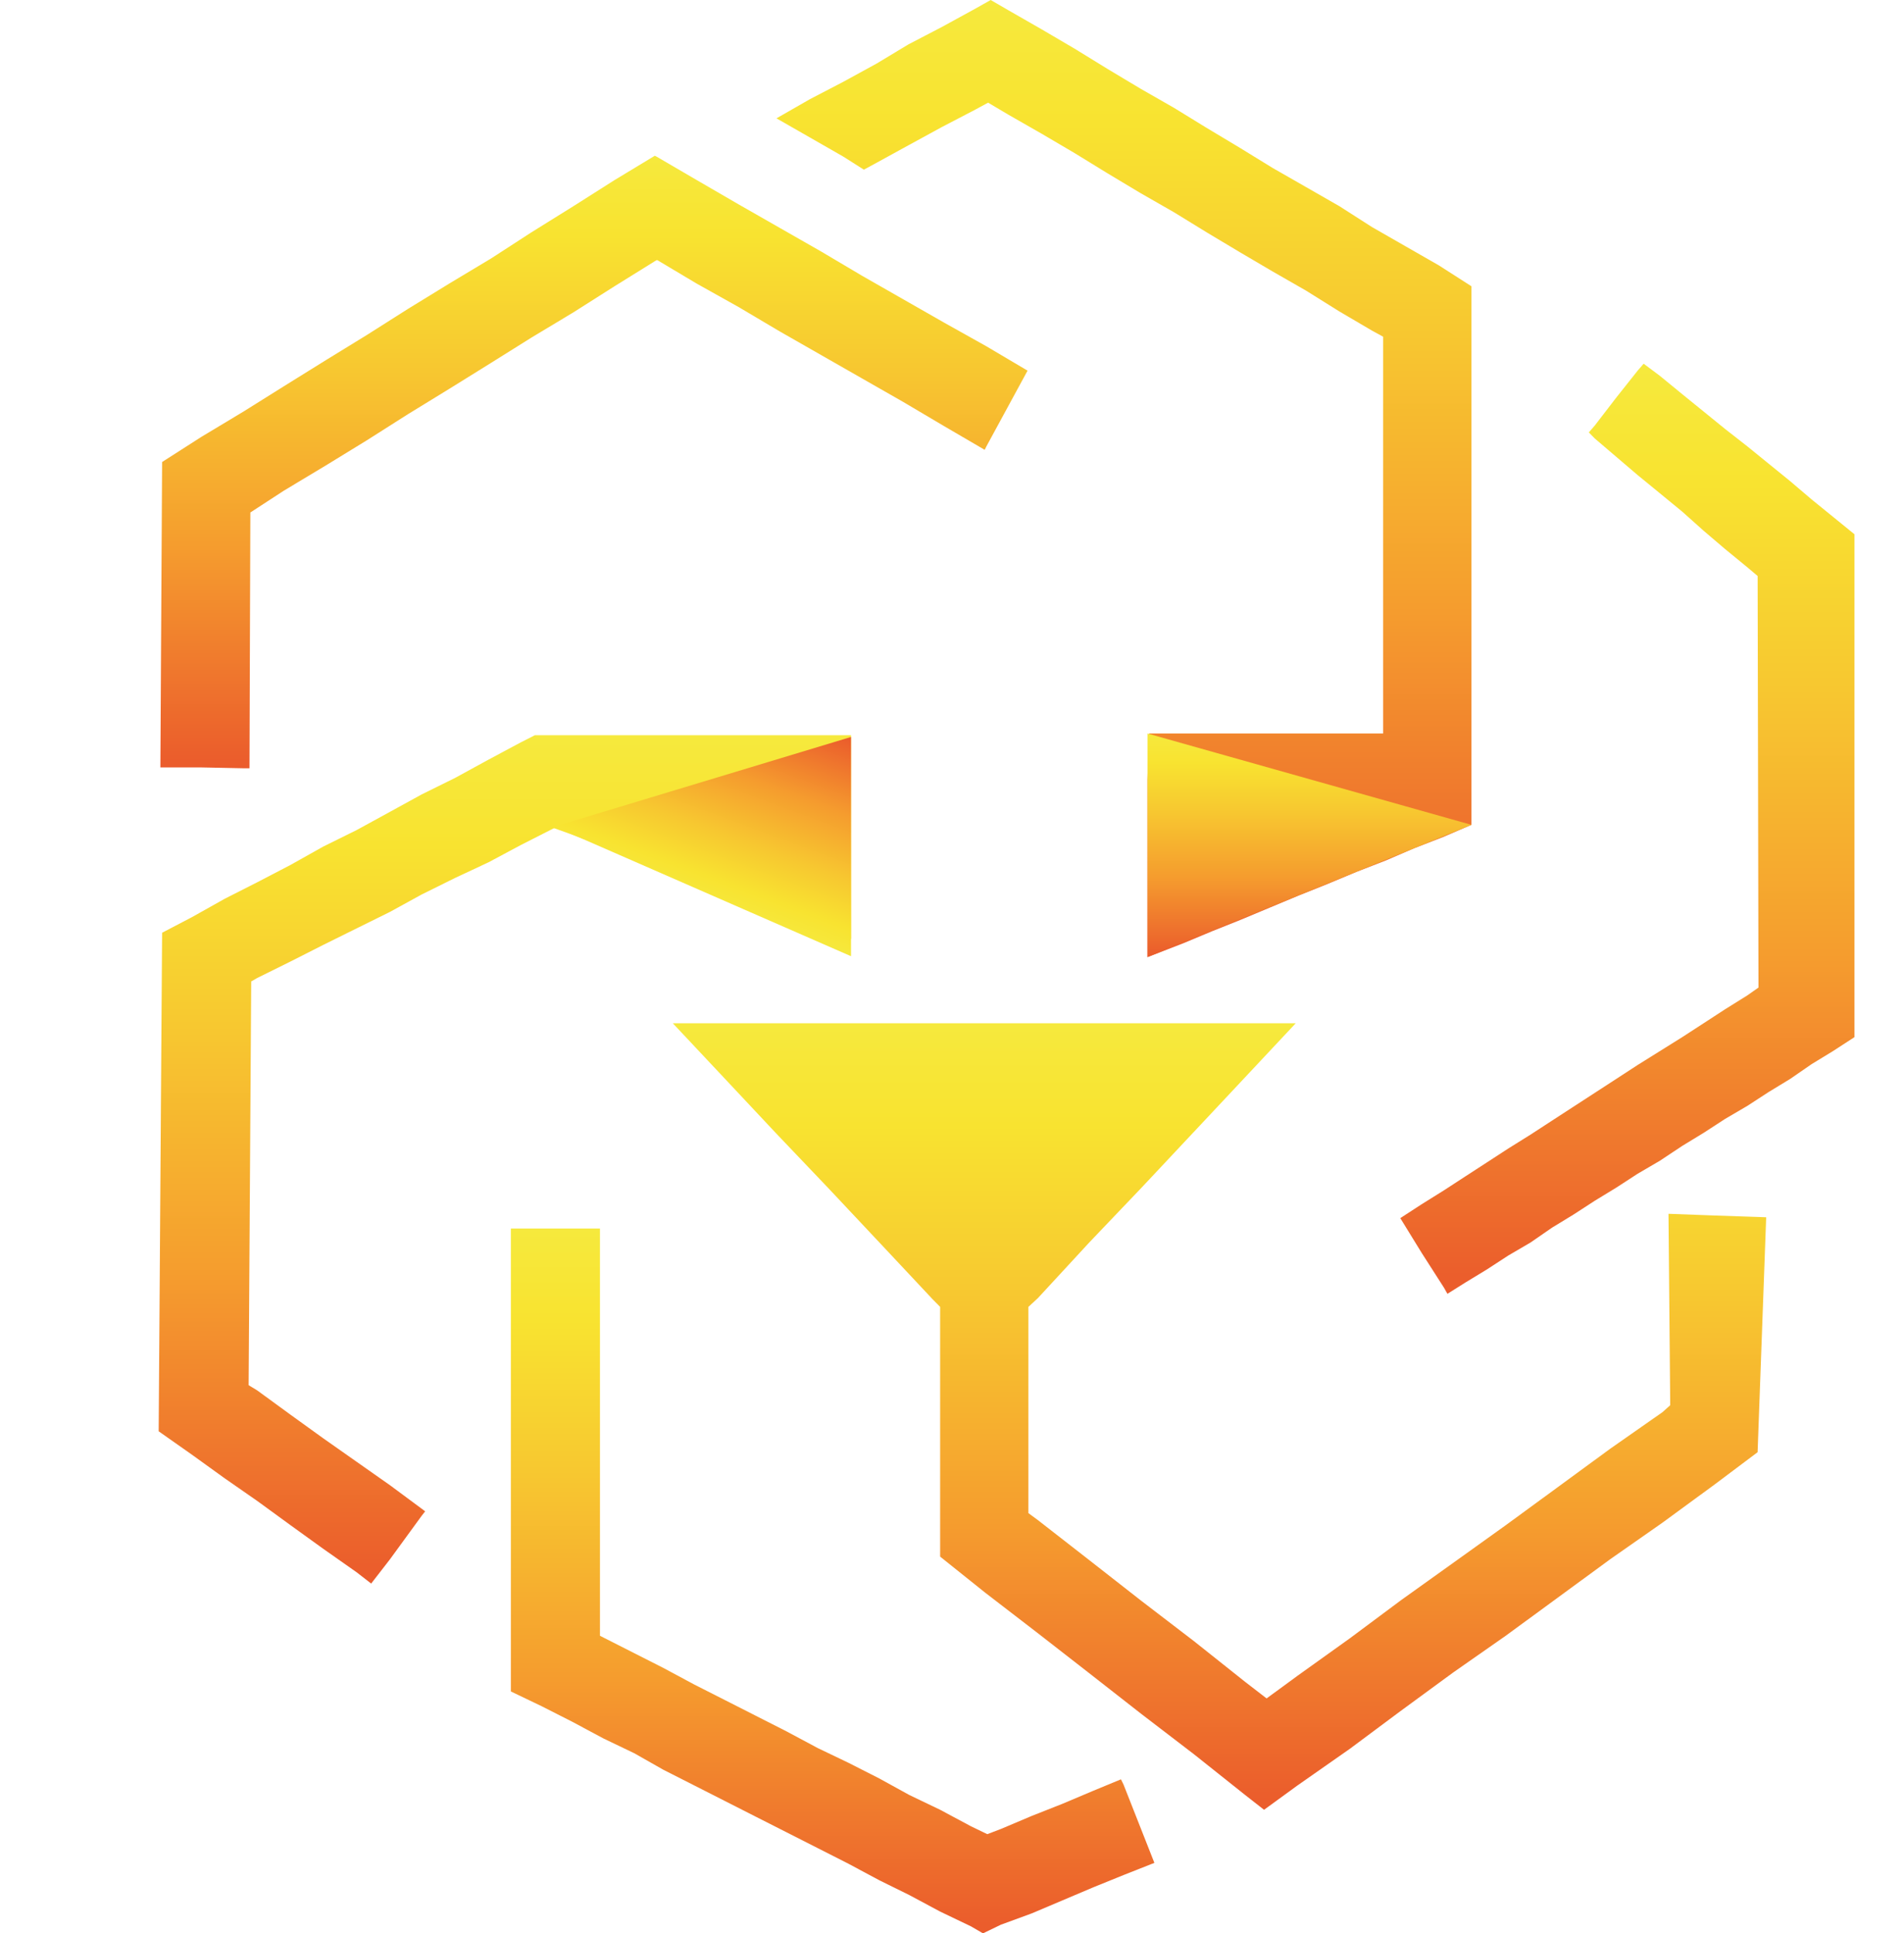
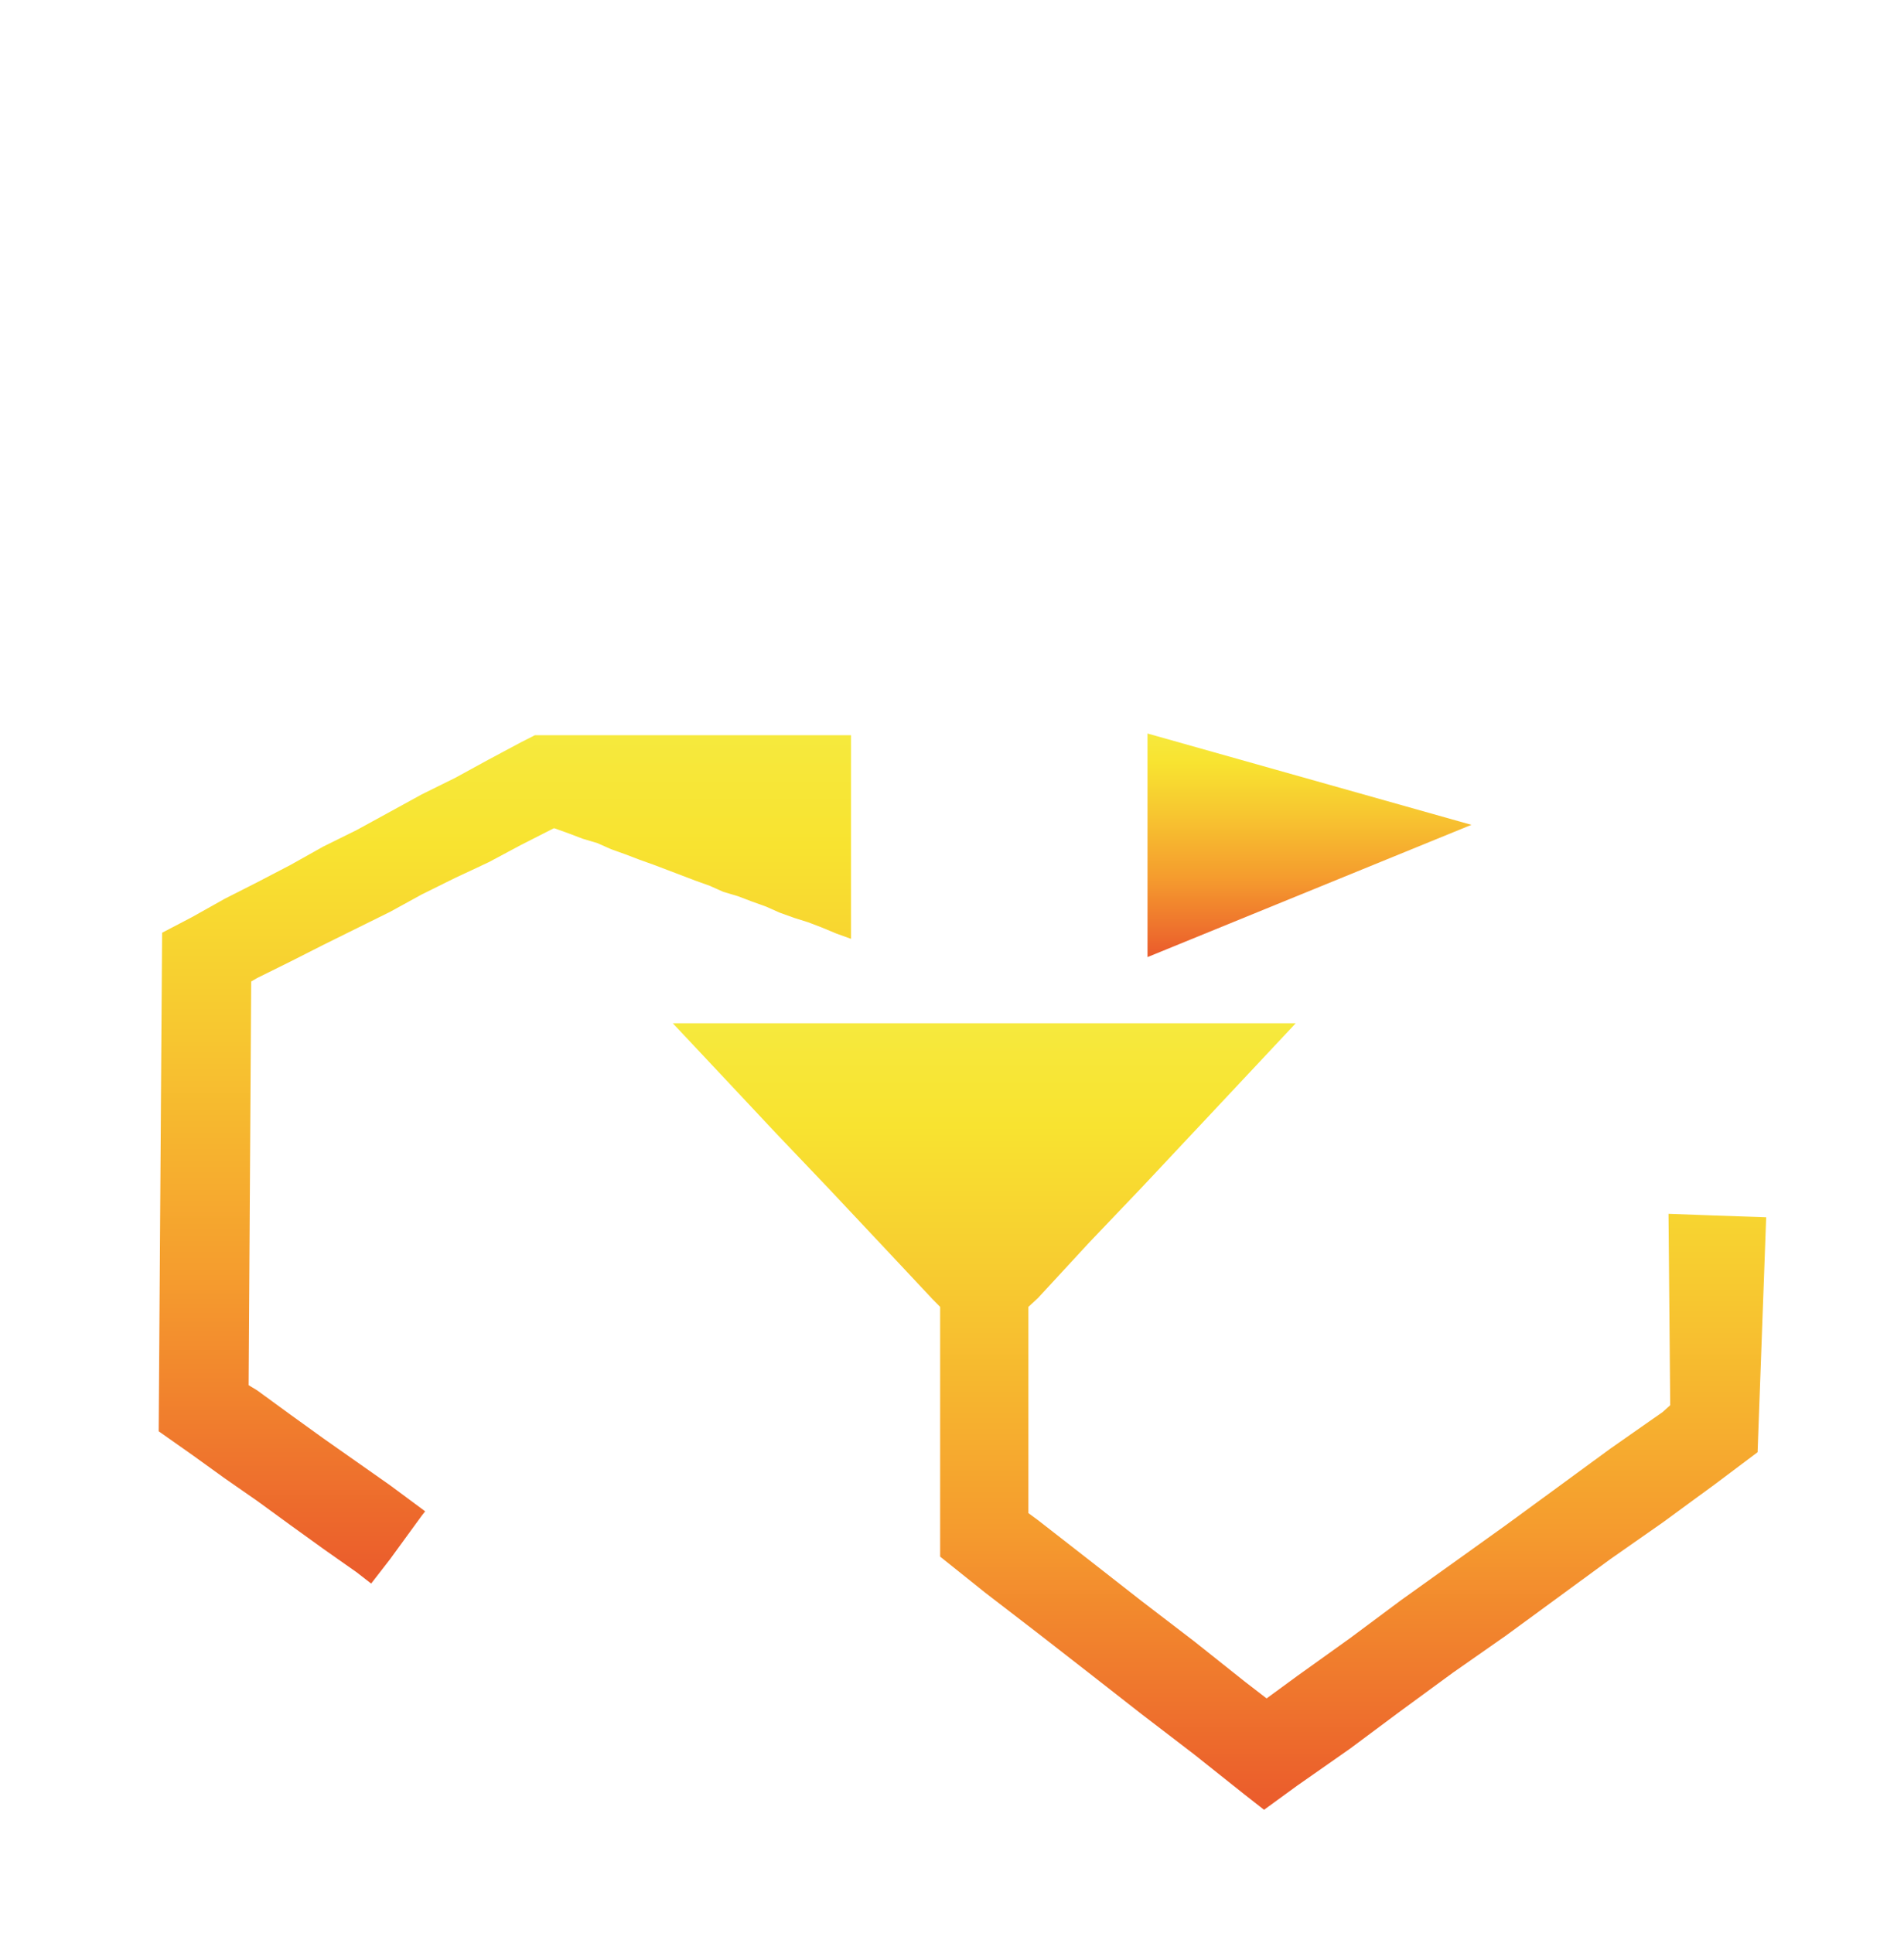
<svg xmlns="http://www.w3.org/2000/svg" width="65" height="66" viewBox="0 0 65 66" fill="none">
  <path d="M18.902 28.277H18.931L19.429 28.456L19.897 28.634L20.394 28.782L20.862 28.99L21.359 29.168L21.827 29.347L22.325 29.525L22.793 29.703L23.261 29.881L23.729 30.059L24.226 30.238L24.694 30.446L25.192 30.594L25.66 30.772L26.157 30.951L26.625 31.159L27.122 31.337L27.59 31.485L28.058 31.663L28.556 31.871L29.053 32.05V31.277V31.159V30.535V30.089V29.762V28.99V28.248V27.475V26.733V25.931V25.188V25.099H28.468H27.912H27.854H27.239H26.771H26.596H25.981H25.66H25.338H24.694H24.519H24.08H23.466H23.436H23.407H22.822H22.295H22.208H21.564H21.155H20.043H18.931H18.902H18.259L17.791 25.337L16.679 25.931L15.538 26.555L14.397 27.119L13.315 27.713L12.174 28.337L11.033 28.901L9.921 29.525L8.781 30.119L7.669 30.683L6.557 31.307L5.534 31.842L5.417 48.861L6.557 49.663L7.669 50.465L8.781 51.238L9.921 52.069L11.033 52.871L12.174 53.673L12.671 54.059L13.315 53.228L14.397 51.743L14.514 51.594L14.397 51.505L13.315 50.703L12.174 49.901L11.033 49.099L9.921 48.297L8.781 47.465L8.488 47.287L8.576 33.505L8.781 33.386L9.921 32.822L11.033 32.258L12.174 31.693L13.315 31.129L14.397 30.535L15.538 29.97L16.679 29.436L17.791 28.842L18.902 28.277Z" fill="url(#paint0_linear_312_4495)" />
-   <path d="M38.268 60.742L37.332 61.129L36.279 61.574L35.226 61.99L34.173 62.435L33.705 62.614L33.149 62.346L32.096 61.782L31.043 61.277L30.019 60.713L28.966 60.178L27.913 59.673L26.859 59.109L25.806 58.574L24.753 58.039L23.7 57.505L22.647 56.94L21.652 56.435L20.599 55.901L20.482 55.841V41.94H19.546H18.493H17.44V57.742L18.493 58.247L19.546 58.782L20.599 59.346L21.652 59.851L22.647 60.416L23.7 60.95L24.753 61.485L25.806 62.02L26.859 62.554L27.913 63.089L28.966 63.624L30.019 64.188L31.043 64.693L32.096 65.257L33.149 65.762L33.558 66L34.173 65.703L35.226 65.317L36.279 64.871L37.332 64.425L38.356 64.01L39.409 63.594L38.356 60.921L38.268 60.742Z" fill="url(#paint1_linear_312_4495)" />
  <path d="M56.96 41.436L57.019 47.971L56.755 48.208L54.971 49.456L53.187 50.763L51.402 52.069L49.618 53.347L47.833 54.624L46.078 55.931L44.294 57.208L43.24 57.98L42.509 57.416L40.754 56.02L38.97 54.654L37.185 53.258L35.43 51.891L35.108 51.654V44.614L35.43 44.317L37.185 42.416L38.97 40.545L40.754 38.644L42.509 36.773L44.235 34.931H42.509H40.754H38.97H37.185H35.43H33.616H31.832H30.077H28.292H26.508H24.753H22.968L24.753 36.832L26.508 38.703L28.292 40.575L30.077 42.475L31.832 44.347L32.095 44.614V53.139L33.616 54.357L35.43 55.753L37.185 57.119L38.97 58.515L40.754 59.881L42.509 61.278L43.153 61.782L44.294 60.951L46.078 59.703L47.833 58.396L49.618 57.089L51.402 55.842L53.187 54.535L54.971 53.228L56.755 51.98L58.54 50.673L60.002 49.575L60.295 41.555L58.54 41.495L56.96 41.436Z" fill="url(#paint2_linear_312_4495)" />
-   <path d="M8.313 26.227H8.517L8.547 17.495L9.688 16.752L11.121 15.891L12.525 15.03L13.929 14.138L15.333 13.277L16.767 12.386L18.142 11.525L19.575 10.663L20.979 9.772L22.413 8.881H22.442L23.787 9.683L25.221 10.485L26.625 11.317L28.029 12.119L29.433 12.921L30.837 13.723L32.242 14.554L33.616 15.356L33.675 15.237L35.079 12.653L33.675 11.822L32.242 11.02L30.837 10.218L29.433 9.416L28.029 8.584L26.625 7.782L25.221 6.98L23.787 6.148L22.413 5.346L22.354 5.317L20.979 6.148L19.575 7.039L18.142 7.931L16.767 8.822L15.333 9.683L13.929 10.544L12.525 11.435L11.121 12.297L9.688 13.188L8.313 14.049L6.879 14.911L5.534 15.772L5.475 26.198H6.879L8.313 26.227Z" fill="url(#paint3_linear_312_4495)" />
-   <path d="M63.308 18.238L62.577 17.643L61.846 17.049L61.114 16.426L60.383 15.832L59.652 15.238L58.891 14.643L58.16 14.049L57.428 13.455L56.668 12.832L56.112 12.416L55.907 12.653L55.176 13.574L54.445 14.525L54.24 14.762L54.445 14.97L55.176 15.594L55.907 16.218L56.668 16.841L57.428 17.465L58.16 18.119L58.891 18.742L59.652 19.366L60.003 19.663L60.032 33.713L59.652 33.98L58.891 34.455L58.16 34.931L57.428 35.406L56.668 35.881L55.907 36.356L55.176 36.832L54.445 37.307L53.713 37.782L52.982 38.257L52.251 38.733L51.49 39.208L50.759 39.683L50.027 40.158L49.296 40.634L48.535 41.109L47.804 41.584L48.535 42.772L49.296 43.96L49.413 44.168L50.027 43.782L50.759 43.337L51.49 42.861L52.251 42.416L52.982 41.911L53.713 41.465L54.445 40.99L55.176 40.544L55.907 40.069L56.668 39.624L57.428 39.119L58.16 38.673L58.891 38.198L59.652 37.752L60.383 37.277L61.114 36.832L61.846 36.327L62.577 35.881L63.308 35.406V18.238Z" fill="url(#paint4_linear_312_4495)" />
-   <path d="M39.174 26.614V27.386V28.158V28.931V29.733V30.535V31.307V32.079V32.673L39.408 32.584L40.403 32.198L41.398 31.782L42.363 31.396L43.358 30.98L44.352 30.564L45.318 30.178L46.312 29.762L47.307 29.376L48.272 28.96L49.267 28.574L50.232 28.158V27.386V27.089V25.04V9.772L49.12 9.059L47.98 8.406L46.839 7.752L45.727 7.04L44.586 6.386L43.445 5.733L42.334 5.05L41.193 4.366L40.081 3.683L38.94 3.03L37.8 2.347L36.688 1.663L35.576 1.01L34.435 0.356L33.821 0L33.294 0.297L32.154 0.921L31.013 1.515L29.93 2.168L28.79 2.792L27.649 3.386L26.508 4.04L27.649 4.693L28.79 5.347L29.492 5.792L29.93 5.554L31.013 4.96L32.154 4.337L33.294 3.743L33.733 3.505L34.435 3.921L35.576 4.574L36.688 5.228L37.8 5.911L38.94 6.594L40.081 7.248L41.193 7.931L42.334 8.614L43.445 9.267L44.586 9.921L45.727 10.634L46.839 11.287L47.219 11.495V25.04H46.956H46.839H46.312H45.727H45.669H44.996H44.586H44.352H43.709H43.445H43.065H42.421H42.334H41.778H41.193H41.134H40.462H40.081H39.818H39.321H39.233" fill="url(#paint5_linear_312_4495)" />
  <path d="M39.174 32.673L50.232 28.158L39.174 25.04" fill="url(#paint6_linear_312_4495)" />
-   <path d="M29.053 32.673V25.158L18.932 28.218L29.053 32.643" fill="url(#paint7_linear_312_4495)" />
  <defs>
    <linearGradient id="paint0_linear_312_4495" x1="17.227" y1="25.108" x2="17.227" y2="54.048" gradientUnits="userSpaceOnUse">
      <stop stop-color="#F6E93D" />
      <stop offset="0.13" stop-color="#F8E330" />
      <stop offset="0.35" stop-color="#F7C730" />
      <stop offset="0.64" stop-color="#F59C2E" />
      <stop offset="0.98" stop-color="#EB5E2C" />
      <stop offset="1" stop-color="#EB5C2C" />
    </linearGradient>
    <linearGradient id="paint1_linear_312_4495" x1="28.429" y1="41.952" x2="28.429" y2="65.997" gradientUnits="userSpaceOnUse">
      <stop stop-color="#F6E93D" />
      <stop offset="0.13" stop-color="#F8E330" />
      <stop offset="0.35" stop-color="#F7C730" />
      <stop offset="0.64" stop-color="#F59C2E" />
      <stop offset="0.98" stop-color="#EB5E2C" />
      <stop offset="1" stop-color="#EB5C2C" />
    </linearGradient>
    <linearGradient id="paint2_linear_312_4495" x1="41.63" y1="34.928" x2="41.63" y2="61.791" gradientUnits="userSpaceOnUse">
      <stop stop-color="#F6E93D" />
      <stop offset="0.13" stop-color="#F8E330" />
      <stop offset="0.35" stop-color="#F7C730" />
      <stop offset="0.64" stop-color="#F59C2E" />
      <stop offset="0.98" stop-color="#EB5E2C" />
      <stop offset="1" stop-color="#EB5C2C" />
    </linearGradient>
    <linearGradient id="paint3_linear_312_4495" x1="20.276" y1="5.326" x2="20.276" y2="26.23" gradientUnits="userSpaceOnUse">
      <stop stop-color="#F6E93D" />
      <stop offset="0.13" stop-color="#F8E330" />
      <stop offset="0.35" stop-color="#F7C730" />
      <stop offset="0.64" stop-color="#F59C2E" />
      <stop offset="0.98" stop-color="#EB5E2C" />
      <stop offset="1" stop-color="#EB5C2C" />
    </linearGradient>
    <linearGradient id="paint4_linear_312_4495" x1="55.568" y1="12.41" x2="55.568" y2="44.171" gradientUnits="userSpaceOnUse">
      <stop stop-color="#F6E93D" />
      <stop offset="0.13" stop-color="#F8E330" />
      <stop offset="0.35" stop-color="#F7C730" />
      <stop offset="0.64" stop-color="#F59C2E" />
      <stop offset="0.98" stop-color="#EB5E2C" />
      <stop offset="1" stop-color="#EB5C2C" />
    </linearGradient>
    <linearGradient id="paint5_linear_312_4495" x1="38.367" y1="0" x2="38.367" y2="32.682" gradientUnits="userSpaceOnUse">
      <stop stop-color="#F6E93D" />
      <stop offset="0.13" stop-color="#F8E330" />
      <stop offset="0.35" stop-color="#F7C730" />
      <stop offset="0.64" stop-color="#F59C2E" />
      <stop offset="0.98" stop-color="#EB5E2C" />
      <stop offset="1" stop-color="#EB5C2C" />
    </linearGradient>
    <linearGradient id="paint6_linear_312_4495" x1="44.691" y1="25.06" x2="44.691" y2="32.691" gradientUnits="userSpaceOnUse">
      <stop stop-color="#F6E93D" />
      <stop offset="0.13" stop-color="#F8E330" />
      <stop offset="0.35" stop-color="#F7C730" />
      <stop offset="0.64" stop-color="#F59C2E" />
      <stop offset="0.98" stop-color="#EB5E2C" />
      <stop offset="1" stop-color="#EB5C2C" />
    </linearGradient>
    <linearGradient id="paint7_linear_312_4495" x1="23.87" y1="30.786" x2="26.323" y2="24.151" gradientUnits="userSpaceOnUse">
      <stop stop-color="#F6E93D" />
      <stop offset="0.13" stop-color="#F8E330" />
      <stop offset="0.35" stop-color="#F7C730" />
      <stop offset="0.64" stop-color="#F59C2E" />
      <stop offset="0.98" stop-color="#EB5E2C" />
      <stop offset="1" stop-color="#EB5C2C" />
    </linearGradient>
  </defs>
</svg>